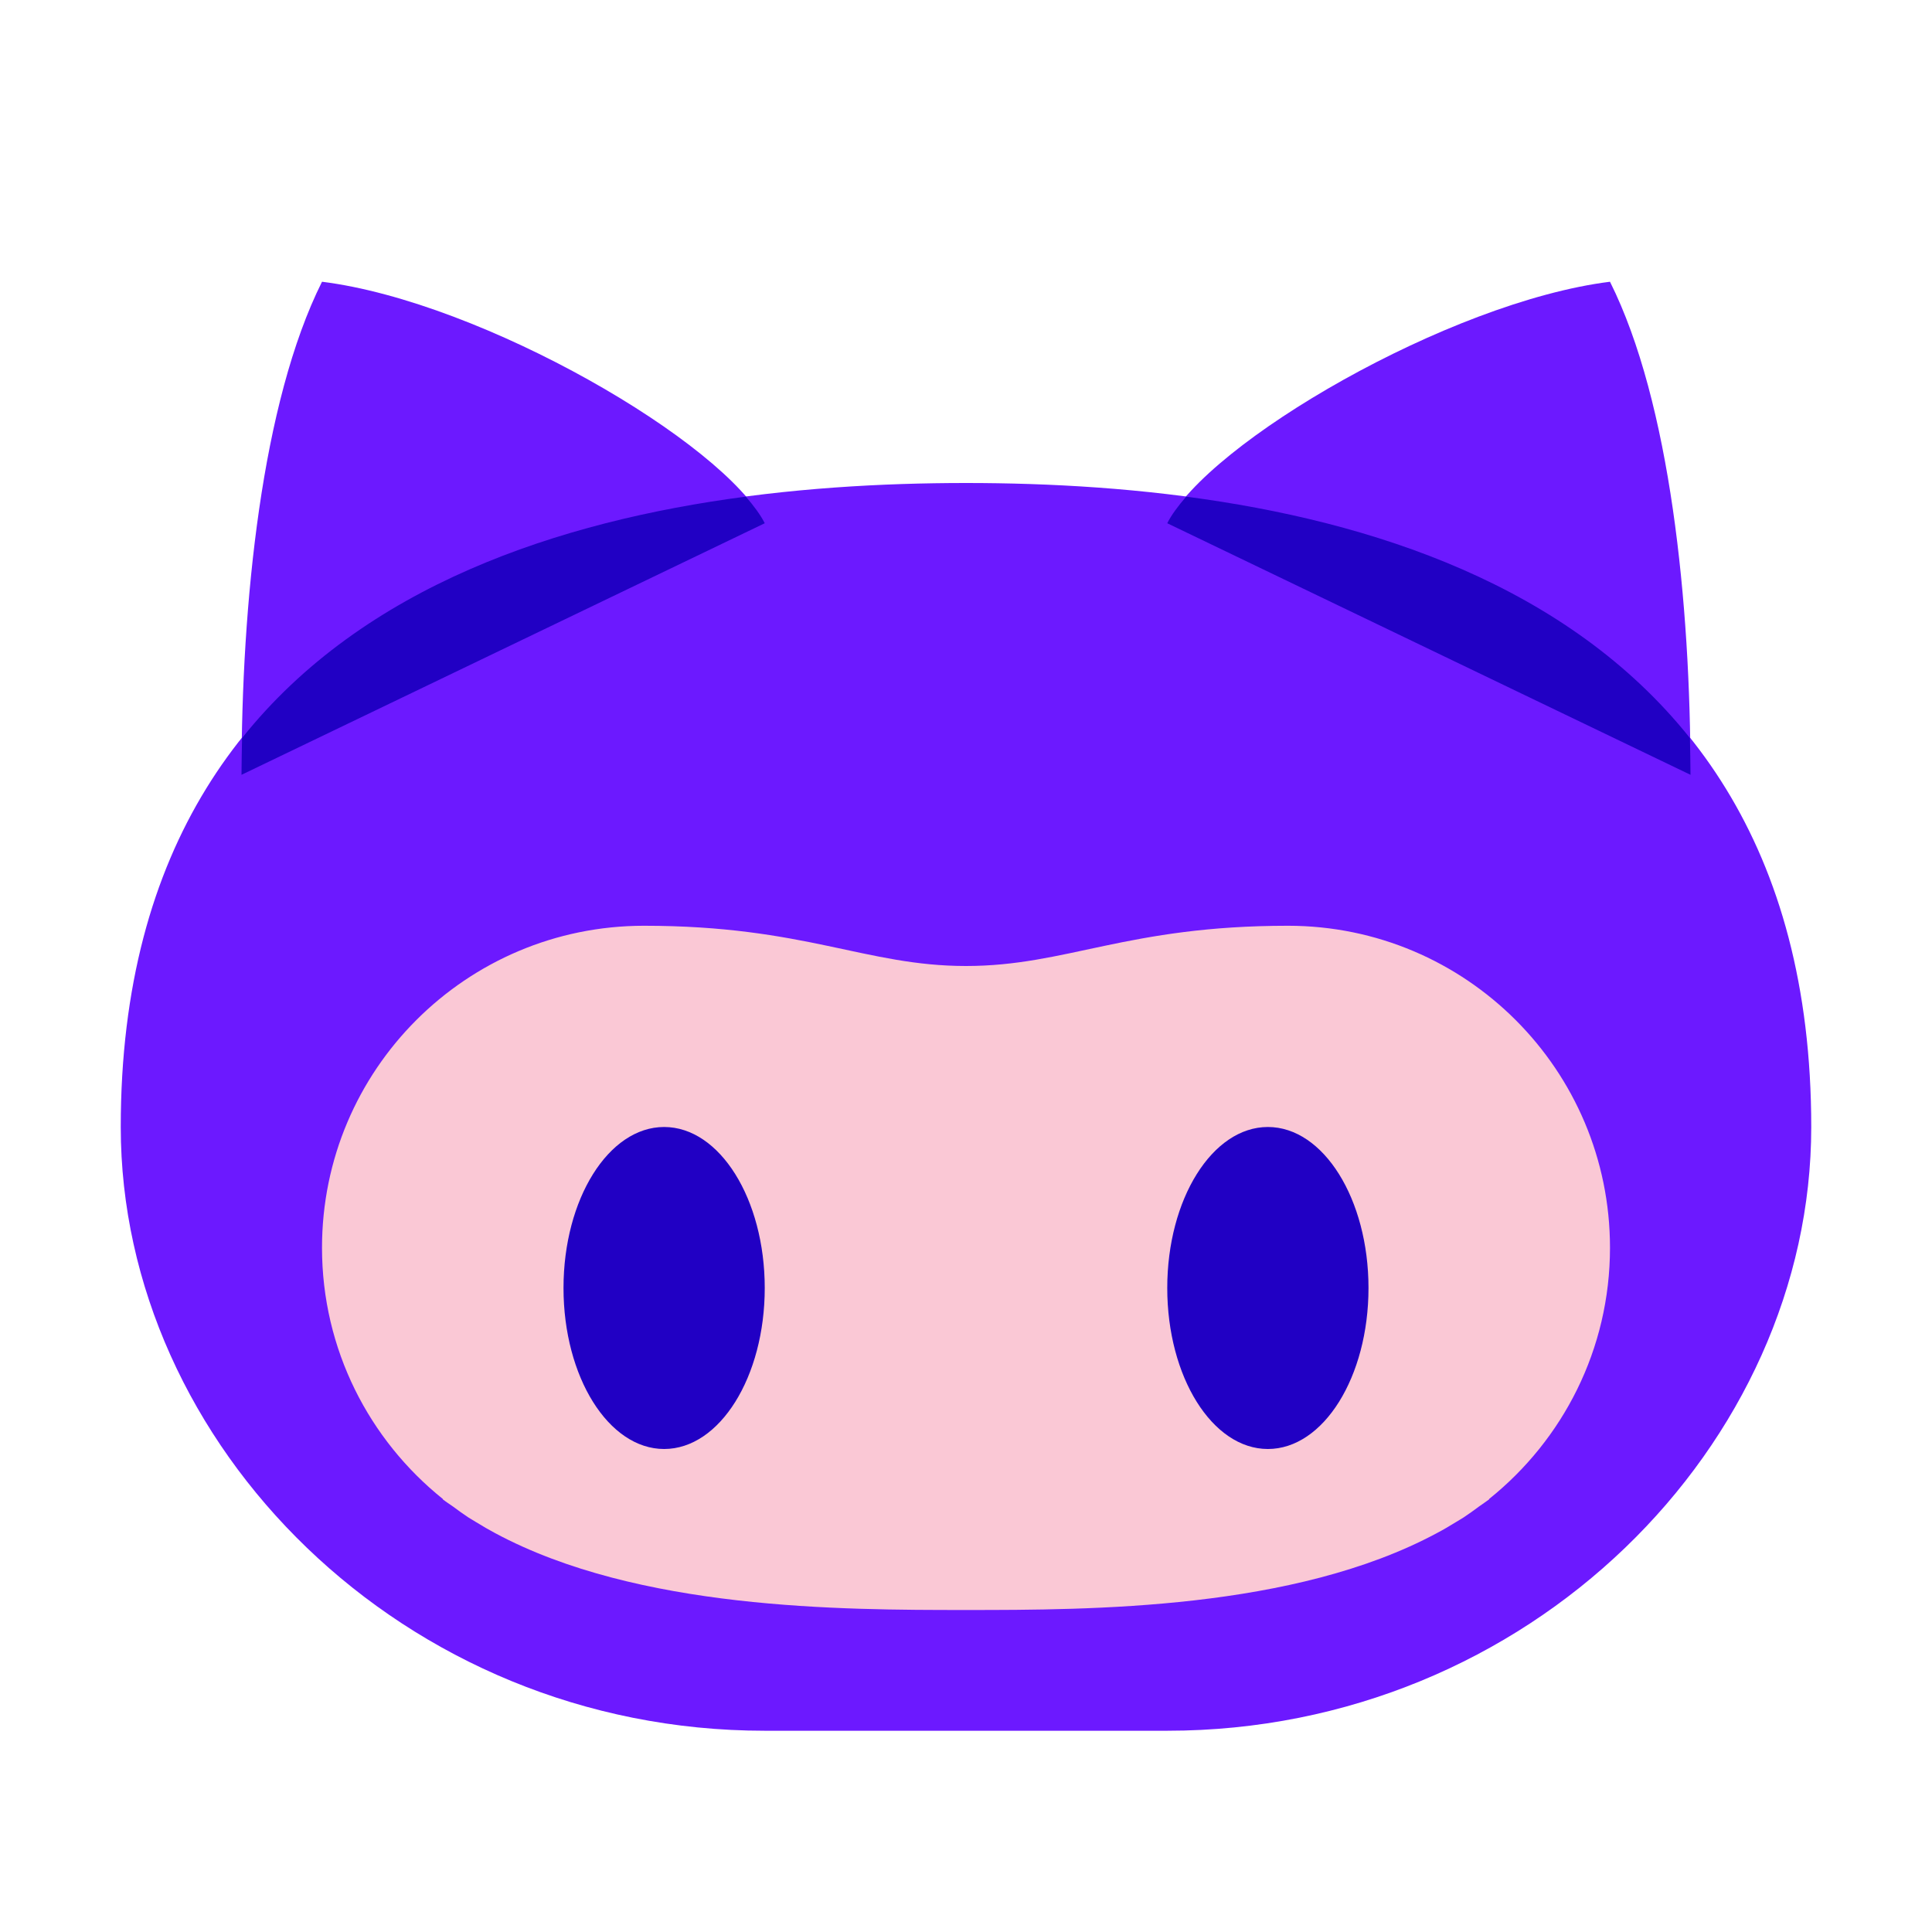
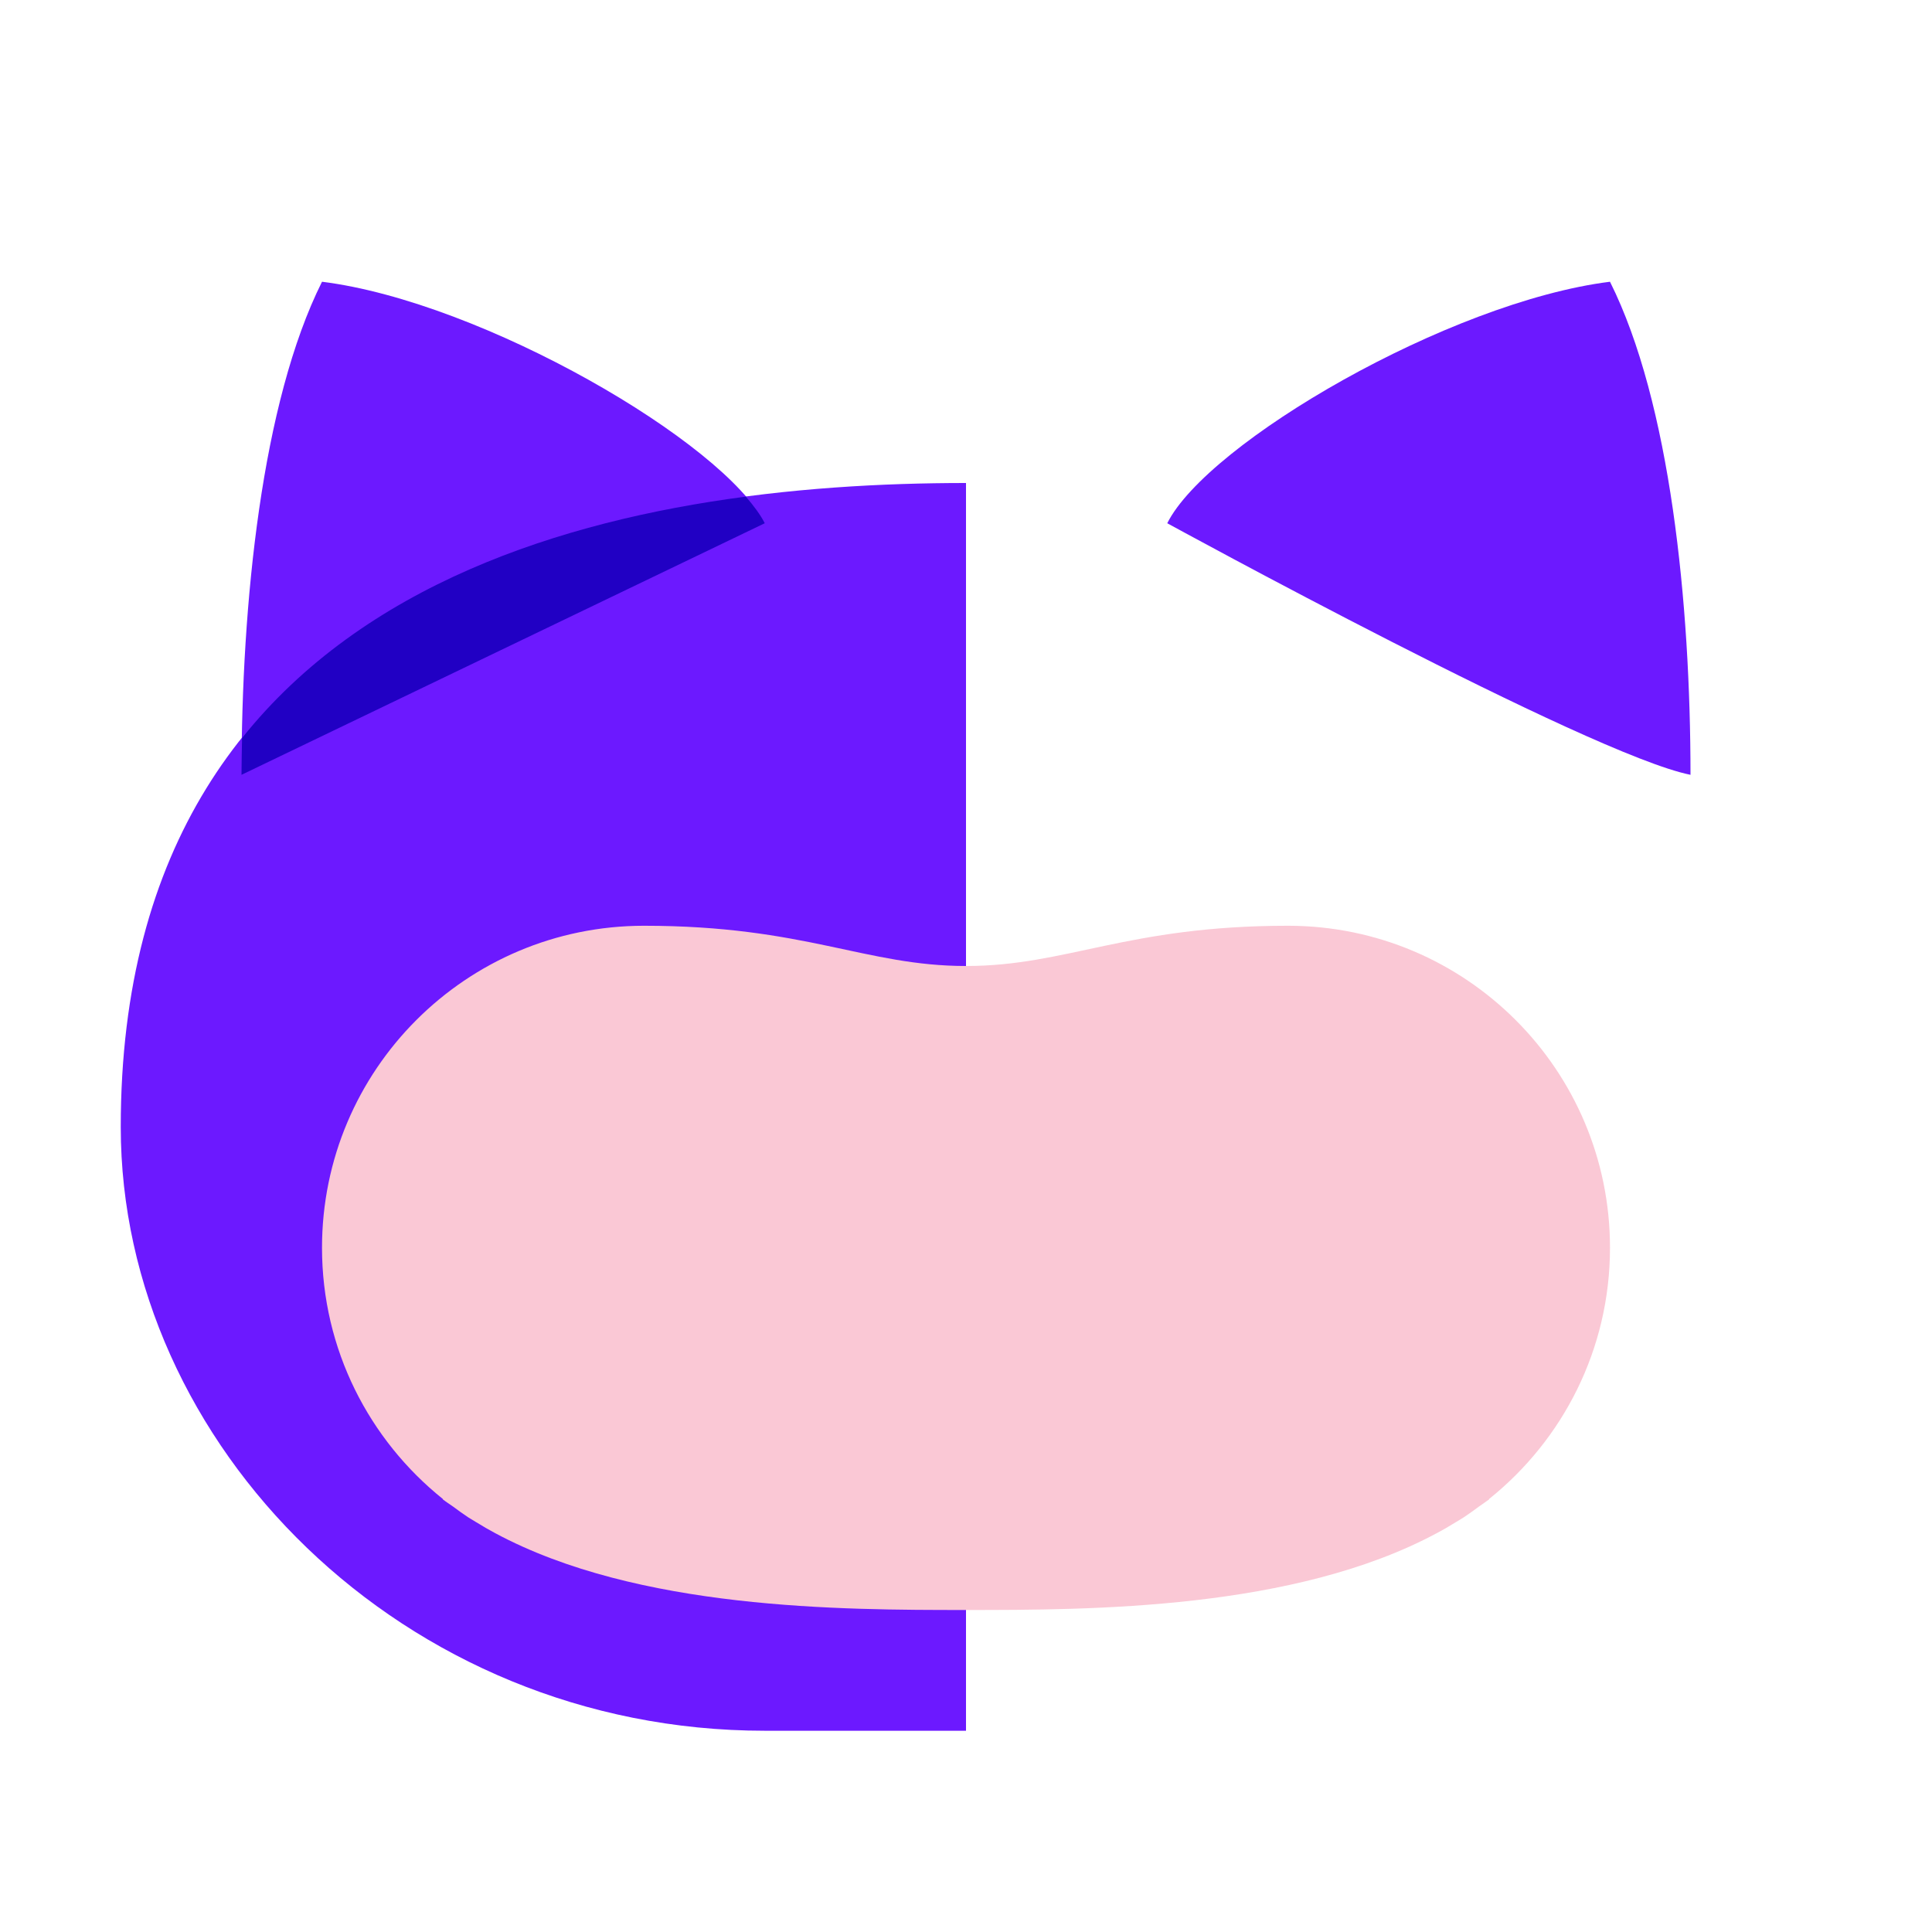
<svg xmlns="http://www.w3.org/2000/svg" width="100" height="100" viewBox="0 0 100 100" fill="none">
  <path d="M50 25C32.812 25 6.25 29.167 6.25 58.333C6.25 74.748 20.833 89.583 39.583 89.583C41.667 89.583 47.917 89.583 50 89.583C50 72.396 50 25 50 25Z" fill="#6C19FF" />
-   <path d="M50 25C67.188 25 93.75 29.167 93.75 58.333C93.75 74.748 79.167 89.583 60.417 89.583C58.333 89.583 52.083 89.583 50 89.583C50 72.396 50 25 50 25Z" fill="#6C19FF" />
-   <path d="M16.667 14.583C13.542 20.833 12.5 31.25 12.5 40.104C17.708 39.062 39.583 27.083 39.583 27.083C37.5 22.917 25 15.625 16.667 14.583Z" fill="#6C19FF" />
+   <path d="M16.667 14.583C13.542 20.833 12.5 31.25 12.5 40.104C17.708 39.062 39.583 27.083 39.583 27.083C37.5 22.917 25 15.625 16.667 14.583" fill="#6C19FF" />
  <path d="M83.333 14.583C86.458 20.833 87.5 31.25 87.5 40.104C82.292 39.062 60.417 27.083 60.417 27.083C62.5 22.917 75 15.625 83.333 14.583Z" fill="#6C19FF" />
  <path d="M83.333 64.583C83.333 55.379 75.871 47.917 66.667 47.917C58.333 47.917 55.208 50 50 50C44.792 50 41.667 47.917 33.333 47.917C24.129 47.917 16.667 55.379 16.667 64.583C16.667 69.846 19.113 74.533 22.923 77.588L22.917 77.604C23.088 77.74 23.277 77.856 23.454 77.983C23.713 78.175 23.971 78.365 24.242 78.542C24.379 78.629 24.521 78.71 24.66 78.796C24.979 78.992 25.3 79.181 25.631 79.356C33.025 83.325 43.548 83.333 50 83.333C56.452 83.333 66.975 83.325 74.367 79.356C74.7 79.183 75.019 78.992 75.338 78.796C75.477 78.71 75.621 78.629 75.756 78.542C76.027 78.365 76.285 78.175 76.544 77.983C76.721 77.854 76.908 77.737 77.081 77.604L77.075 77.588C80.888 74.533 83.333 69.846 83.333 64.583Z" fill="#FAC8D5" />
-   <path d="M34.375 75C37.252 75 39.583 71.269 39.583 66.667C39.583 62.064 37.252 58.333 34.375 58.333C31.499 58.333 29.167 62.064 29.167 66.667C29.167 71.269 31.499 75 34.375 75Z" fill="#2100C4" />
-   <path d="M65.625 75C68.502 75 70.833 71.269 70.833 66.667C70.833 62.064 68.502 58.333 65.625 58.333C62.749 58.333 60.417 62.064 60.417 66.667C60.417 71.269 62.749 75 65.625 75Z" fill="#2100C4" />
  <path d="M12.529 38.2C12.519 38.835 12.5 39.481 12.5 40.104L39.583 27.083C39.369 26.656 39.021 26.19 38.604 25.704C28.96 26.975 18.831 30.306 12.529 38.2Z" fill="#2100C4" />
-   <path d="M87.471 38.2C81.167 30.306 71.04 26.975 61.396 25.706C60.979 26.19 60.631 26.656 60.417 27.083L87.5 40.104C87.5 39.481 87.481 38.835 87.471 38.2Z" fill="#2100C4" />
</svg>